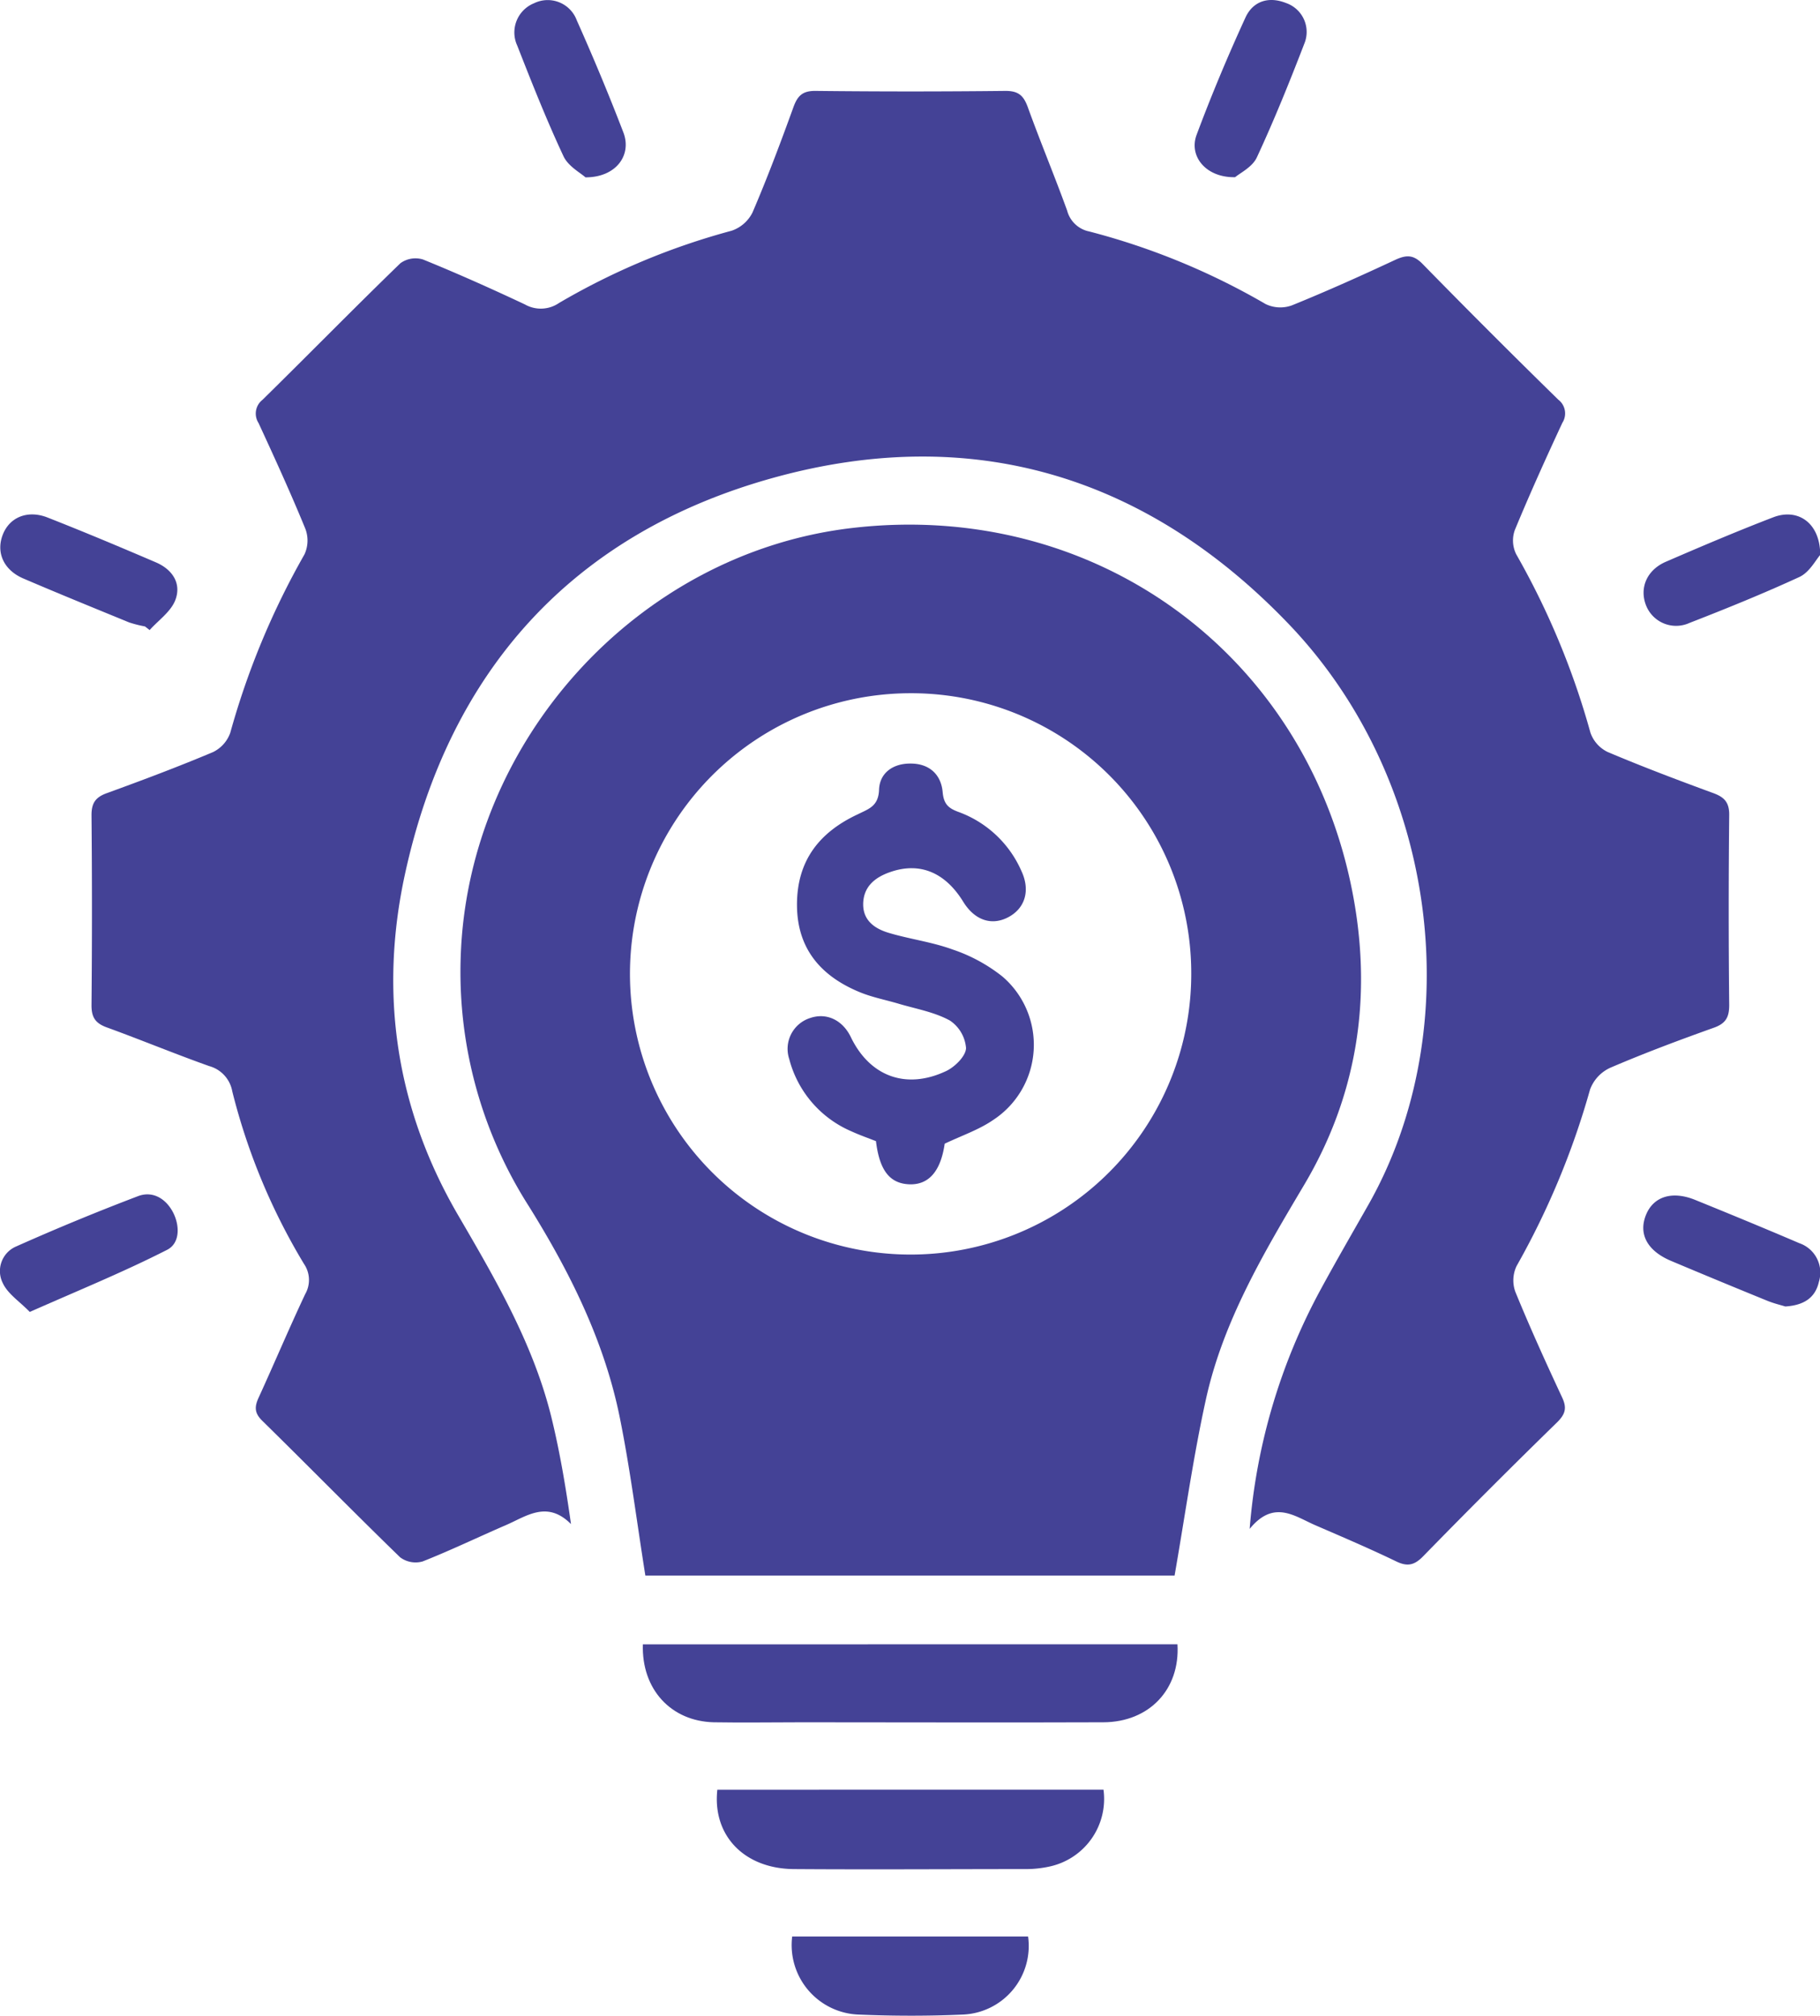
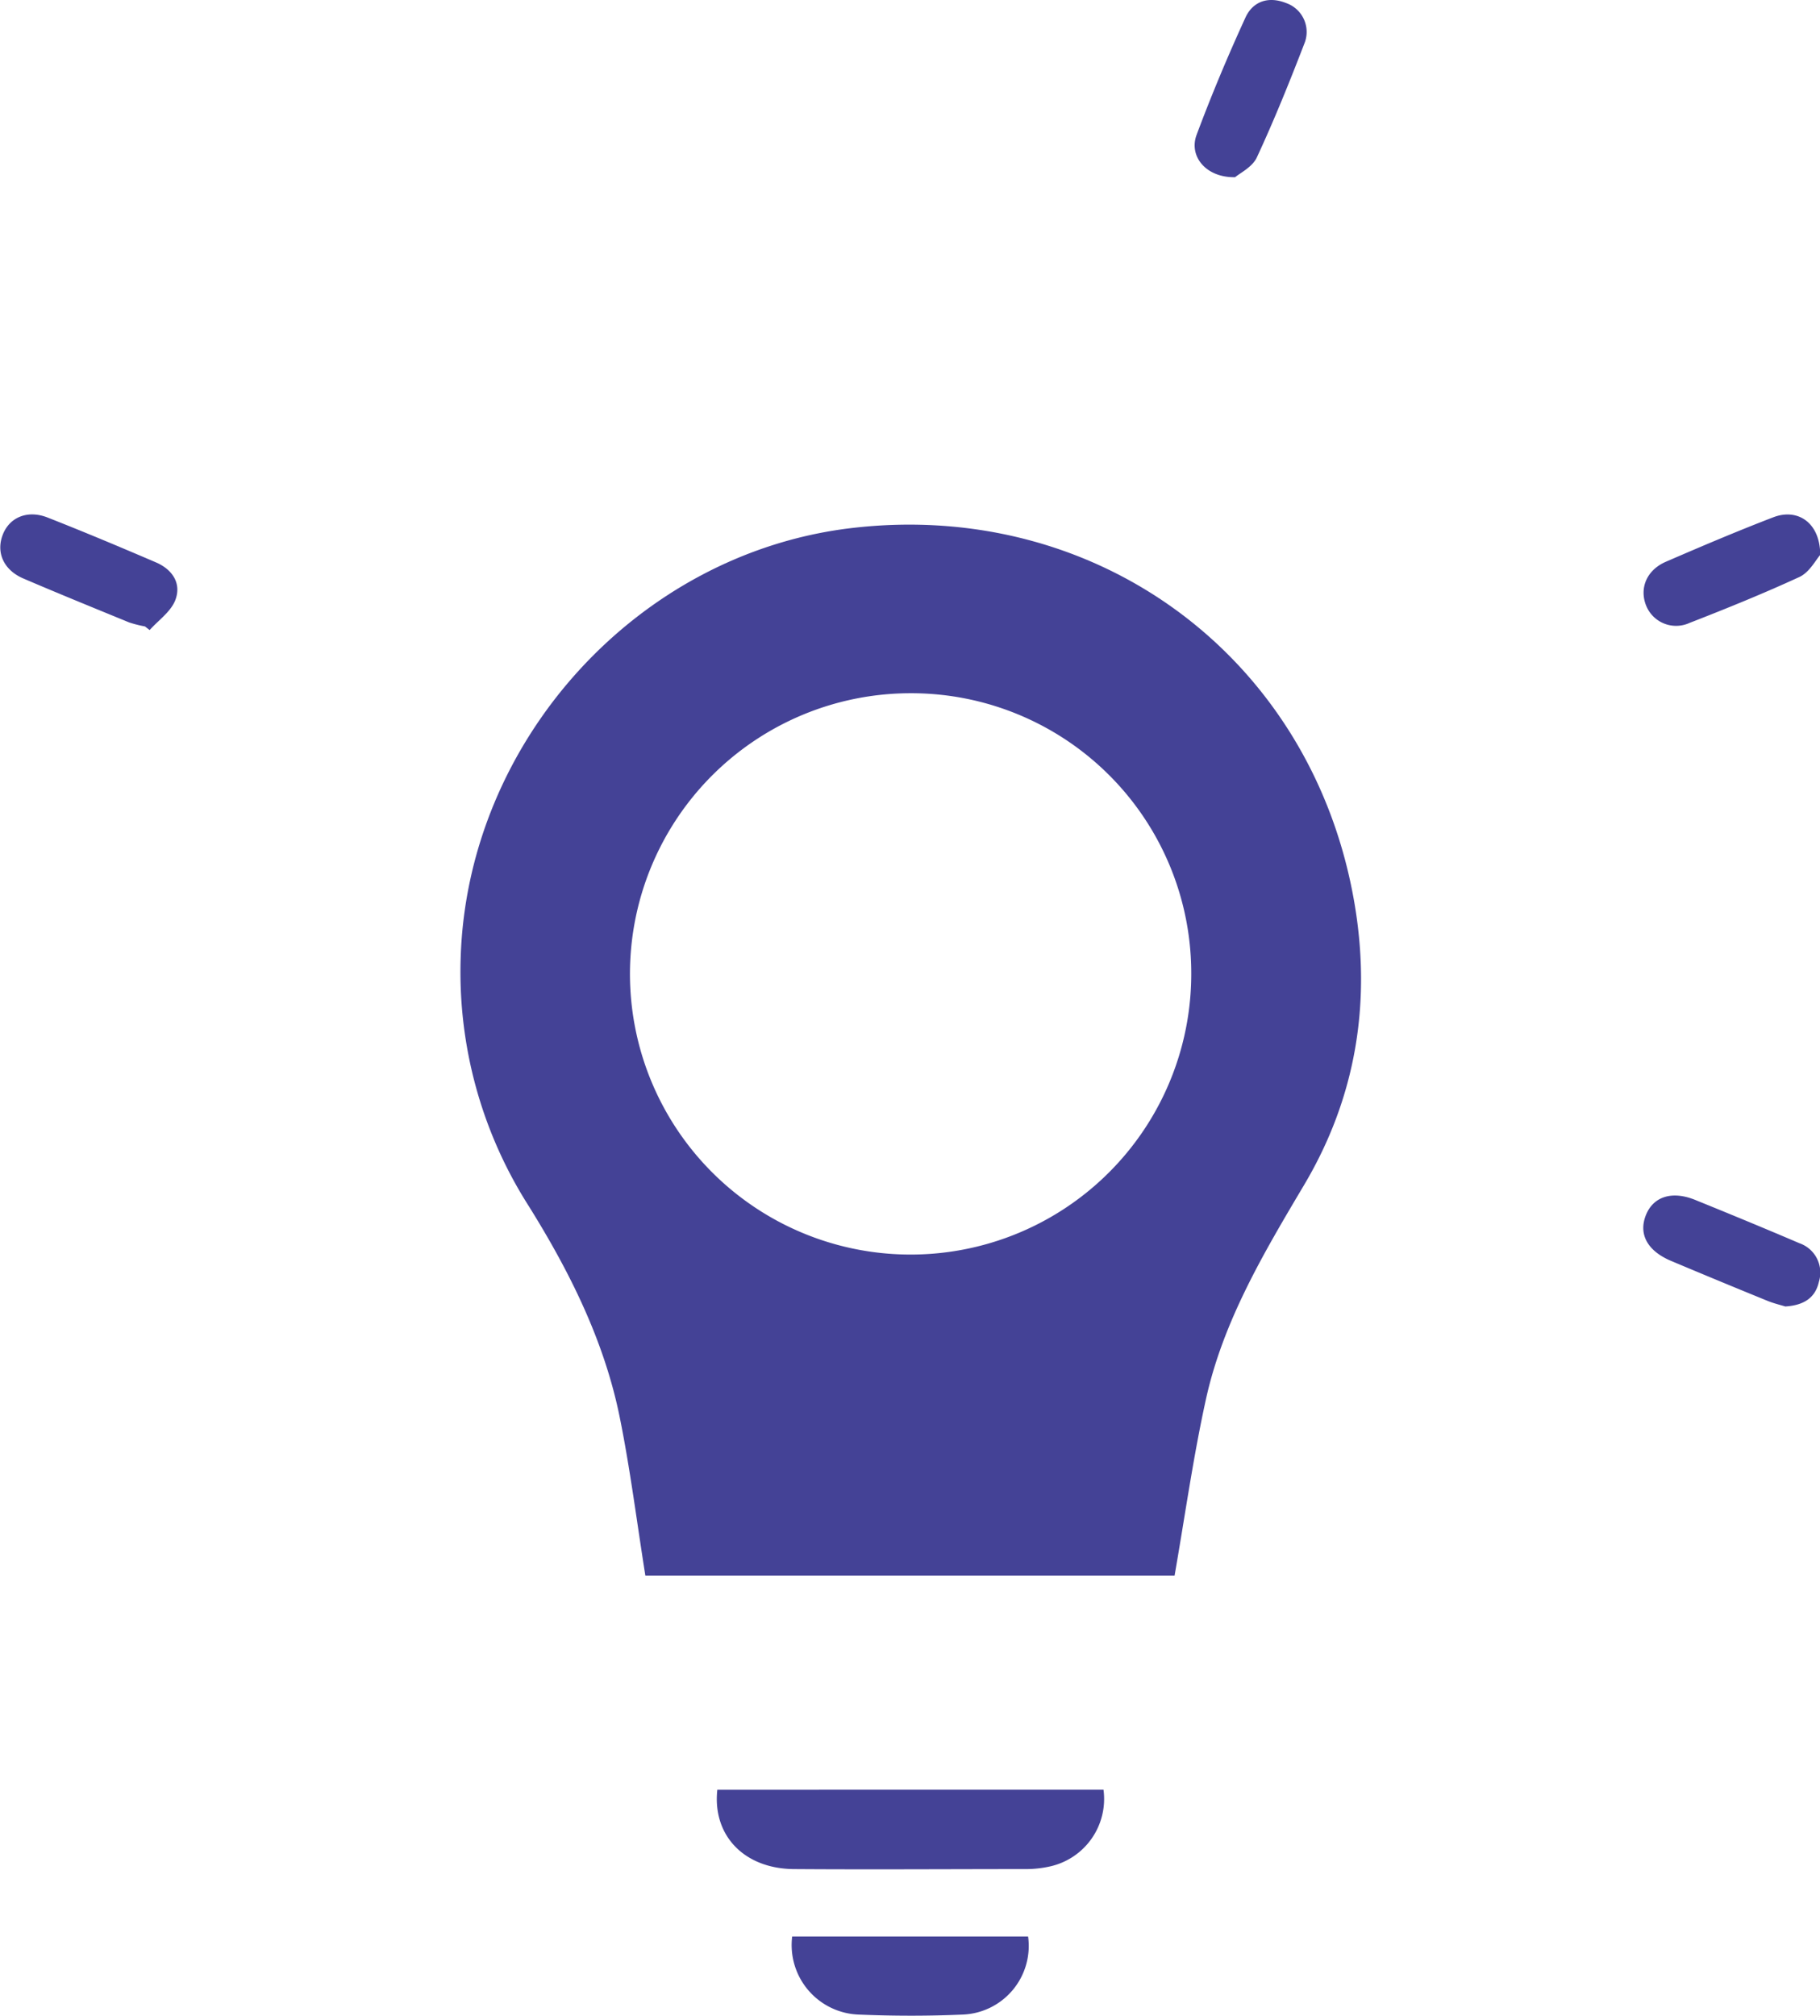
<svg xmlns="http://www.w3.org/2000/svg" xmlns:ns1="http://sodipodi.sourceforge.net/DTD/sodipodi-0.dtd" xmlns:ns2="http://www.inkscape.org/namespaces/inkscape" viewBox="0 0 329.96 365.41" version="1.1" id="svg32" ns1:docname="Cost_effective_Solutions.svg" ns2:version="1.1.2 (b8e25be833, 2022-02-05)">
  <ns1:namedview id="namedview34" pagecolor="#ffffff" bordercolor="#666666" borderopacity="1.0" ns2:pageshadow="2" ns2:pageopacity="0.0" ns2:pagecheckerboard="0" showgrid="false" ns2:zoom="0.6956703" ns2:cx="-70.435664" ns2:cy="127.93417" ns2:window-width="1920" ns2:window-height="974" ns2:window-x="-11" ns2:window-y="-11" ns2:window-maximized="1" ns2:current-layer="svg32" />
  <defs id="defs4">
    <style id="style2">.cls-1{fill:#444296;}</style>
  </defs>
  <g id="Layer_2" data-name="Layer 2">
    <g id="Layer_1-2" data-name="Layer 1">
-       <path class="cls-1" d="M226.56,277.16a108.85,108.85,0,0,1,12.91-43.47c2.79-5.14,5.73-10.21,8.62-15.3,18.12-32,12.71-76.82-14.36-105.17-25.81-27-57.54-36.57-93.5-26.61-36.42,10.09-58.81,35-66.82,71.9-4.68,21.56-1.64,42.42,9.62,61.74,6.91,11.86,13.85,23.71,17.07,37.23,1.44,6,2.48,12.15,3.42,18.81-4.34-4.36-8.07-1.42-11.83.2-5,2.16-10,4.57-15.06,6.57a4.68,4.68,0,0,1-4.09-.75c-8.41-8.16-16.62-16.54-25-24.76-1.45-1.42-1.4-2.56-.64-4.21,2.85-6.23,5.51-12.54,8.43-18.74a5.15,5.15,0,0,0-.22-5.48,113.79,113.79,0,0,1-13-31.28,5.81,5.81,0,0,0-4.19-4.58c-6.22-2.21-12.32-4.74-18.53-7-2.11-.76-2.82-1.85-2.8-4.08q.16-17.22,0-34.43c0-2.28.82-3.28,2.87-4,6.43-2.34,12.85-4.75,19.16-7.41a6.18,6.18,0,0,0,3.13-3.51A141.82,141.82,0,0,1,55.2,100.5a6,6,0,0,0,.14-4.69C52.7,89.37,49.79,83,46.87,76.68a3.16,3.16,0,0,1,.72-4.2c8.37-8.22,16.57-16.6,25-24.76a4.64,4.64,0,0,1,4.1-.68c6.23,2.53,12.37,5.28,18.46,8.14a5.84,5.84,0,0,0,6.21-.26,126.7,126.7,0,0,1,31.27-13.09,6.59,6.59,0,0,0,3.8-3.32c2.7-6.29,5.11-12.71,7.44-19.15.74-2,1.64-2.91,4-2.88q17.2.19,34.43,0c2.28,0,3.23.79,4,2.85,2.28,6.32,4.88,12.53,7.17,18.85a5.21,5.21,0,0,0,4,3.78,126.86,126.86,0,0,1,32,13.17,6.17,6.17,0,0,0,4.74.23c6.34-2.57,12.59-5.38,18.8-8.28,2-.91,3.26-.9,4.89.76q12.17,12.44,24.61,24.61a3.14,3.14,0,0,1,.74,4.2c-3,6.45-5.92,12.91-8.63,19.47a5.62,5.62,0,0,0,.26,4.35,141.43,141.43,0,0,1,13.46,32.35,6.11,6.11,0,0,0,3.12,3.5c6.3,2.67,12.71,5.09,19.14,7.45,2,.73,2.93,1.67,2.9,4q-.18,17.2,0,34.43c0,2.2-.62,3.33-2.76,4.1-6.33,2.26-12.64,4.62-18.81,7.27a7,7,0,0,0-3.66,3.94,143.9,143.9,0,0,1-13.32,32,6.07,6.07,0,0,0-.22,4.68c2.64,6.45,5.52,12.8,8.47,19.12.89,1.89.63,3-.87,4.5Q270,269.84,258,282.14c-1.56,1.59-2.81,1.91-4.86.92-4.82-2.33-9.75-4.43-14.67-6.56C234.68,274.86,230.94,271.8,226.56,277.16Z" id="path6" />
      <path class="cls-1" d="M117,285.61c-1.56-9.8-2.75-19.33-4.65-28.71-2.81-13.84-9.06-26.34-16.47-38.23a78.9,78.9,0,0,1-12.36-45.06c1.2-39.24,32-73.25,70.76-77.87,44.83-5.34,83.83,23.63,91.32,68.24,3,17.88.22,35-9.15,50.8-7.32,12.33-14.7,24.71-17.82,38.89-2.3,10.44-3.78,21.05-5.68,31.94Zm48.14-159.94a50.88,50.88,0,1,0,50.83,50.87A50.76,50.76,0,0,0,165.11,125.67Z" id="path8" />
-       <path class="cls-1" d="M213.47,298.08c.5,8.17-5.12,14.11-13.44,14.14-18.19.07-36.37,0-54.56,0-5.36,0-10.72.09-16.07,0-7.77-.19-13.11-6-12.85-14.13Z" id="path10" />
      <path class="cls-1" d="M200.06,324.44a12.53,12.53,0,0,1-9.84,13.94,19.9,19.9,0,0,1-4.07.45c-14.08,0-28.15.1-42.23,0-9-.07-14.78-6.09-13.87-14.38Z" id="path12" />
      <path class="cls-1" d="M143.62,351.05h42.77a12.46,12.46,0,0,1-11.94,14.16c-6.23.27-12.48.26-18.7,0A12.61,12.61,0,0,1,143.62,351.05Z" id="path14" />
-       <path class="cls-1" d="M106.14,32.15c-.88-.81-3.15-2-4-3.87-3.05-6.52-5.71-13.24-8.36-20A5.71,5.71,0,0,1,96.84.58a5.62,5.62,0,0,1,7.73,3.11c3,6.72,5.82,13.48,8.45,20.33C114.59,28.14,111.67,32.17,106.14,32.15Z" id="path16" />
      <path class="cls-1" d="M223.93,32.12c-5.26.12-8.43-3.76-7-7.65,2.69-7.21,5.68-14.34,8.89-21.34C227.19.21,230-.71,233.16.55a5.55,5.55,0,0,1,3.32,7.34c-2.7,7-5.48,13.89-8.62,20.65C227.05,30.29,224.79,31.38,223.93,32.12Z" id="path18" />
      <path class="cls-1" d="M330,100.6c-.78.86-1.94,3.15-3.78,4-6.52,3-13.22,5.72-19.93,8.33a5.85,5.85,0,0,1-7.82-3.07c-1.3-3.14,0-6.46,3.49-8,6.49-2.81,13-5.58,19.62-8.12C326,92.1,330,94.82,330,100.6Z" id="path20" />
-       <path class="cls-1" d="M26.28,113.56a21.3,21.3,0,0,1-2.88-.73c-6.43-2.64-12.88-5.26-19.26-8C.61,103.27-.74,100.1.51,96.91s4.54-4.5,8.12-3.09c6.59,2.59,13.12,5.33,19.62,8.12,3,1.28,4.71,3.83,3.52,6.88-.82,2.09-3.05,3.62-4.64,5.4Z" id="path22" />
+       <path class="cls-1" d="M26.28,113.56a21.3,21.3,0,0,1-2.88-.73c-6.43-2.64-12.88-5.26-19.26-8C.61,103.27-.74,100.1.51,96.91s4.54-4.5,8.12-3.09c6.59,2.59,13.12,5.33,19.62,8.12,3,1.28,4.71,3.83,3.52,6.88-.82,2.09-3.05,3.62-4.64,5.4" id="path22" />
      <path class="cls-1" d="M323.67,236.84c-.83-.26-2-.53-3.18-1q-8.79-3.58-17.55-7.27c-4.33-1.83-5.95-4.92-4.5-8.4,1.36-3.27,4.73-4.33,8.86-2.66,6.33,2.57,12.64,5.17,18.92,7.86a5.63,5.63,0,0,1,3.54,7C329.1,235.3,327,236.63,323.67,236.84Z" id="path24" />
-       <path class="cls-1" d="M5.4,237.83c-1.85-1.9-4-3.28-4.9-5.24A4.85,4.85,0,0,1,3,225.93q10.88-4.85,22-9.08c2.59-1,4.95.35,6.28,2.76s1.45,5.79-1.06,7C22.4,230.59,14.26,233.91,5.4,237.83Z" id="path26" />
-       <path class="cls-1" d="M171.27,207.33c-.72,5-2.9,7.52-6.46,7.36s-5.37-2.6-6-7.82c-1.42-.56-2.94-1.09-4.38-1.75A19.62,19.62,0,0,1,143.09,192a5.87,5.87,0,0,1,3.81-7.46c2.94-1,5.85.36,7.35,3.46,3.43,7.12,10,9.6,17.29,6.16,1.58-.75,3.55-2.7,3.6-4.15a6.64,6.64,0,0,0-2.92-5c-2.76-1.52-6-2.09-9.12-3-2.38-.72-4.85-1.18-7.14-2.11C148.85,177,144.49,172,144.49,164s4.07-13.13,11-16.37c2-1,3.77-1.45,3.88-4.48s2.53-4.77,5.74-4.73c3.38,0,5.51,2,5.79,5.16.19,2.15,1,2.93,2.87,3.61a19.87,19.87,0,0,1,11.41,10.71c1.64,3.51.68,6.74-2.36,8.36s-6.12.57-8.19-2.79c-3.28-5.33-7.87-7.24-13.21-5.39-2.77.95-4.91,2.64-4.93,5.86,0,3,2.17,4.43,4.63,5.17,3.81,1.14,7.83,1.65,11.54,3a29.69,29.69,0,0,1,9.08,4.92,16.29,16.29,0,0,1-1.68,26C177.49,204.8,174.48,205.81,171.27,207.33Z" id="path28" />
    </g>
  </g>
</svg>